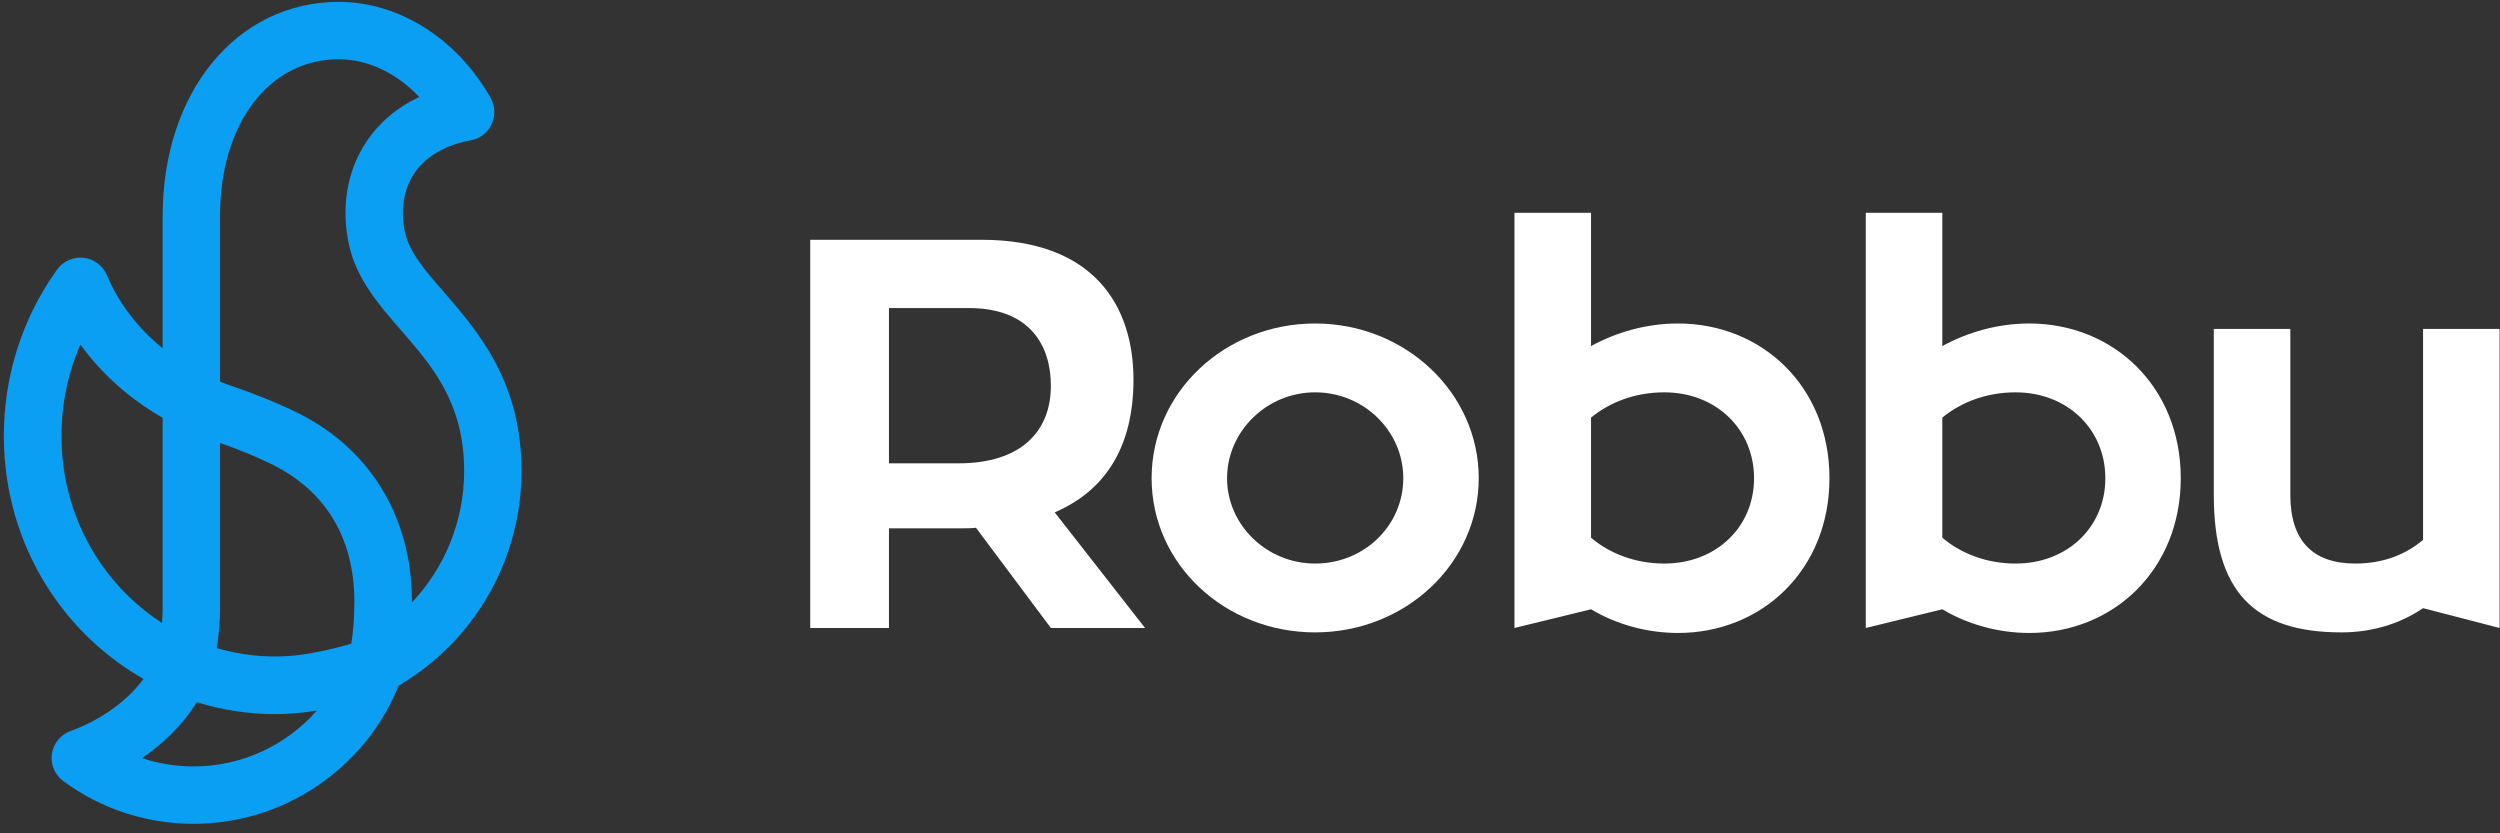
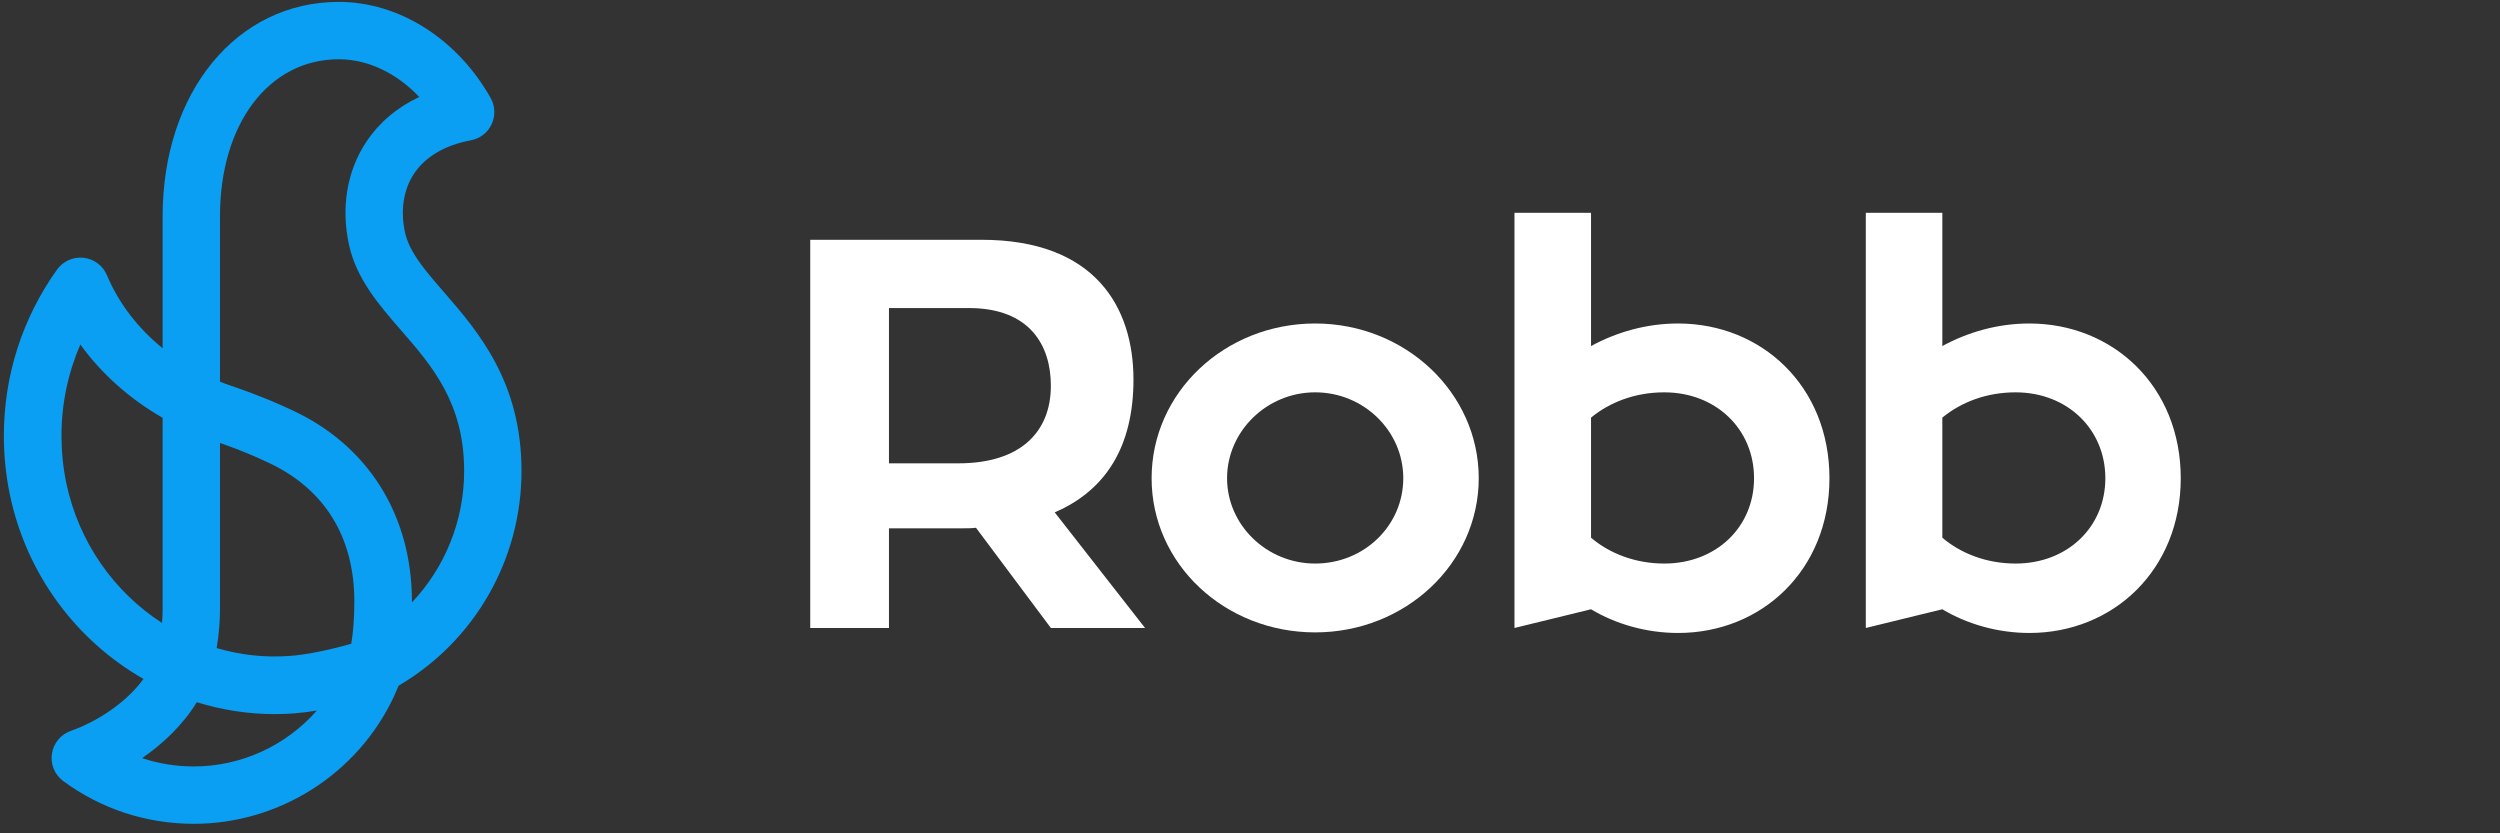
<svg xmlns="http://www.w3.org/2000/svg" width="219" height="73" viewBox="0 0 219 73" fill="none">
  <rect x="0" y="0" width="219" height="73" fill="#333333" stroke="none" />
  <path d="M92.392 44.883C96.88 42.954 99.292 39.092 99.292 33.255C99.292 26.888 95.914 21.005 85.979 21.005H70.977V55.01H77.873V46.282H84.194C84.626 46.282 85.11 46.282 85.496 46.232L92.056 55.01H100.305L92.392 44.883ZM83.95 40.588H77.873V26.985H84.866C90.224 26.985 92.056 30.267 92.056 33.788C92.056 37.793 89.451 40.588 83.95 40.588Z" fill="white" />
  <path d="M115.207 28.338C107.298 28.338 100.881 34.368 100.881 41.891C100.881 49.413 107.298 55.397 115.207 55.397C123.116 55.397 129.537 49.367 129.537 41.891C129.537 34.415 123.12 28.338 115.207 28.338ZM115.207 49.367C110.963 49.367 107.491 45.992 107.491 41.891C107.491 37.789 110.963 34.368 115.207 34.368C119.452 34.368 122.927 37.743 122.927 41.891C122.927 46.038 119.502 49.367 115.207 49.367Z" fill="white" />
  <path d="M146.997 28.338C144.199 28.338 141.593 29.108 139.374 30.314V18.644H132.668V55.011L139.374 53.372C141.543 54.675 144.245 55.448 146.997 55.448C154.326 55.448 160.26 49.947 160.26 41.891C160.26 33.835 154.326 28.338 146.997 28.338ZM145.791 49.367C143.282 49.367 141.013 48.501 139.374 47.102V36.584C141.013 35.235 143.232 34.369 145.791 34.369C150.326 34.369 153.654 37.6 153.654 41.891C153.654 46.182 150.326 49.367 145.791 49.367Z" fill="white" />
  <path d="M177.771 28.338C174.972 28.338 172.367 29.108 170.148 30.314V18.644H163.445V55.011L170.148 53.372C172.321 54.675 175.019 55.448 177.771 55.448C185.1 55.448 191.034 49.947 191.034 41.891C191.034 33.835 185.1 28.338 177.771 28.338ZM176.565 49.367C174.056 49.367 171.787 48.501 170.148 47.102V36.584C171.787 35.235 174.006 34.369 176.565 34.369C181.099 34.369 184.428 37.6 184.428 41.891C184.428 46.182 181.099 49.367 176.565 49.367Z" fill="white" />
-   <path d="M212.26 28.817V47.295C210.713 48.597 208.738 49.367 206.326 49.367C202.611 49.367 200.632 47.391 200.632 43.34V28.817H193.929V43.34C193.929 51.829 197.451 55.397 205.12 55.397C207.822 55.397 210.28 54.624 212.26 53.275L218.963 55.011V28.817H212.26Z" fill="white" />
  <path d="M38.912 25.617C38.092 24.674 37.331 23.8 36.724 22.938C36.117 22.076 35.669 21.233 35.479 20.356C35.062 18.435 35.344 16.606 36.268 15.215C37.261 13.723 38.985 12.71 41.254 12.288C42.051 12.138 42.727 11.616 43.067 10.881C43.411 10.143 43.38 9.289 42.982 8.585C40.052 3.394 34.953 0.166 29.677 0.166C20.736 0.166 14.246 8.063 14.246 18.941V30.507C12.089 28.756 10.403 26.572 9.367 24.109C9.012 23.267 8.231 22.683 7.322 22.582C6.41 22.482 5.521 22.88 4.988 23.626C1.945 27.894 0.337 32.931 0.337 38.184C0.337 39.912 0.515 41.64 0.863 43.321C2.332 50.372 6.743 56.151 12.568 59.475C11.022 61.601 8.455 63.233 6.194 64.029C5.316 64.342 4.682 65.111 4.547 66.031C4.408 66.951 4.791 67.871 5.544 68.424C8.873 70.875 12.831 72.166 16.983 72.166C24.455 72.166 31.335 67.794 34.501 61.026C34.648 60.712 34.787 60.392 34.923 60.063C41.583 56.151 45.684 49.023 45.684 41.253C45.684 33.483 41.927 29.088 38.912 25.617ZM30.771 56.387C29.155 56.866 26.963 57.345 25.413 57.458C23.198 57.624 21.026 57.376 18.981 56.77C19.186 55.552 19.271 54.353 19.271 53.445V38.798C21.37 39.541 22.472 40.047 23.299 40.43L23.434 40.492C28.409 42.784 31.042 47.009 31.042 52.707C31.042 54.087 30.941 55.393 30.771 56.387ZM5.803 42.293C5.525 40.952 5.386 39.568 5.386 38.184C5.382 35.397 5.95 32.687 7.04 30.182C8.903 32.757 11.366 34.948 14.246 36.599V53.445C14.246 53.805 14.226 54.183 14.192 54.57C10.024 51.88 6.893 47.527 5.803 42.293ZM16.983 67.141C15.417 67.141 13.894 66.893 12.448 66.414C14.28 65.15 16.016 63.507 17.241 61.513C19.422 62.193 21.722 62.556 24.076 62.556C24.644 62.556 25.216 62.533 25.788 62.49C26.399 62.444 27.068 62.359 27.756 62.243C25.077 65.301 21.154 67.141 16.983 67.141ZM36.086 52.773V52.707C36.086 45.119 32.244 38.996 25.545 35.911L25.41 35.849C24.455 35.408 23.013 34.743 20.206 33.781C19.889 33.673 19.576 33.557 19.271 33.433V18.941C19.271 10.847 23.55 5.191 29.677 5.191C32.228 5.191 34.756 6.409 36.724 8.492C34.783 9.409 33.21 10.738 32.085 12.431C30.4 14.963 29.863 18.156 30.566 21.419C31.219 24.43 33.199 26.711 35.116 28.914C37.841 32.049 40.659 35.288 40.659 41.253C40.659 45.614 38.981 49.707 36.086 52.773Z" fill="#0A9FF2" />
</svg>